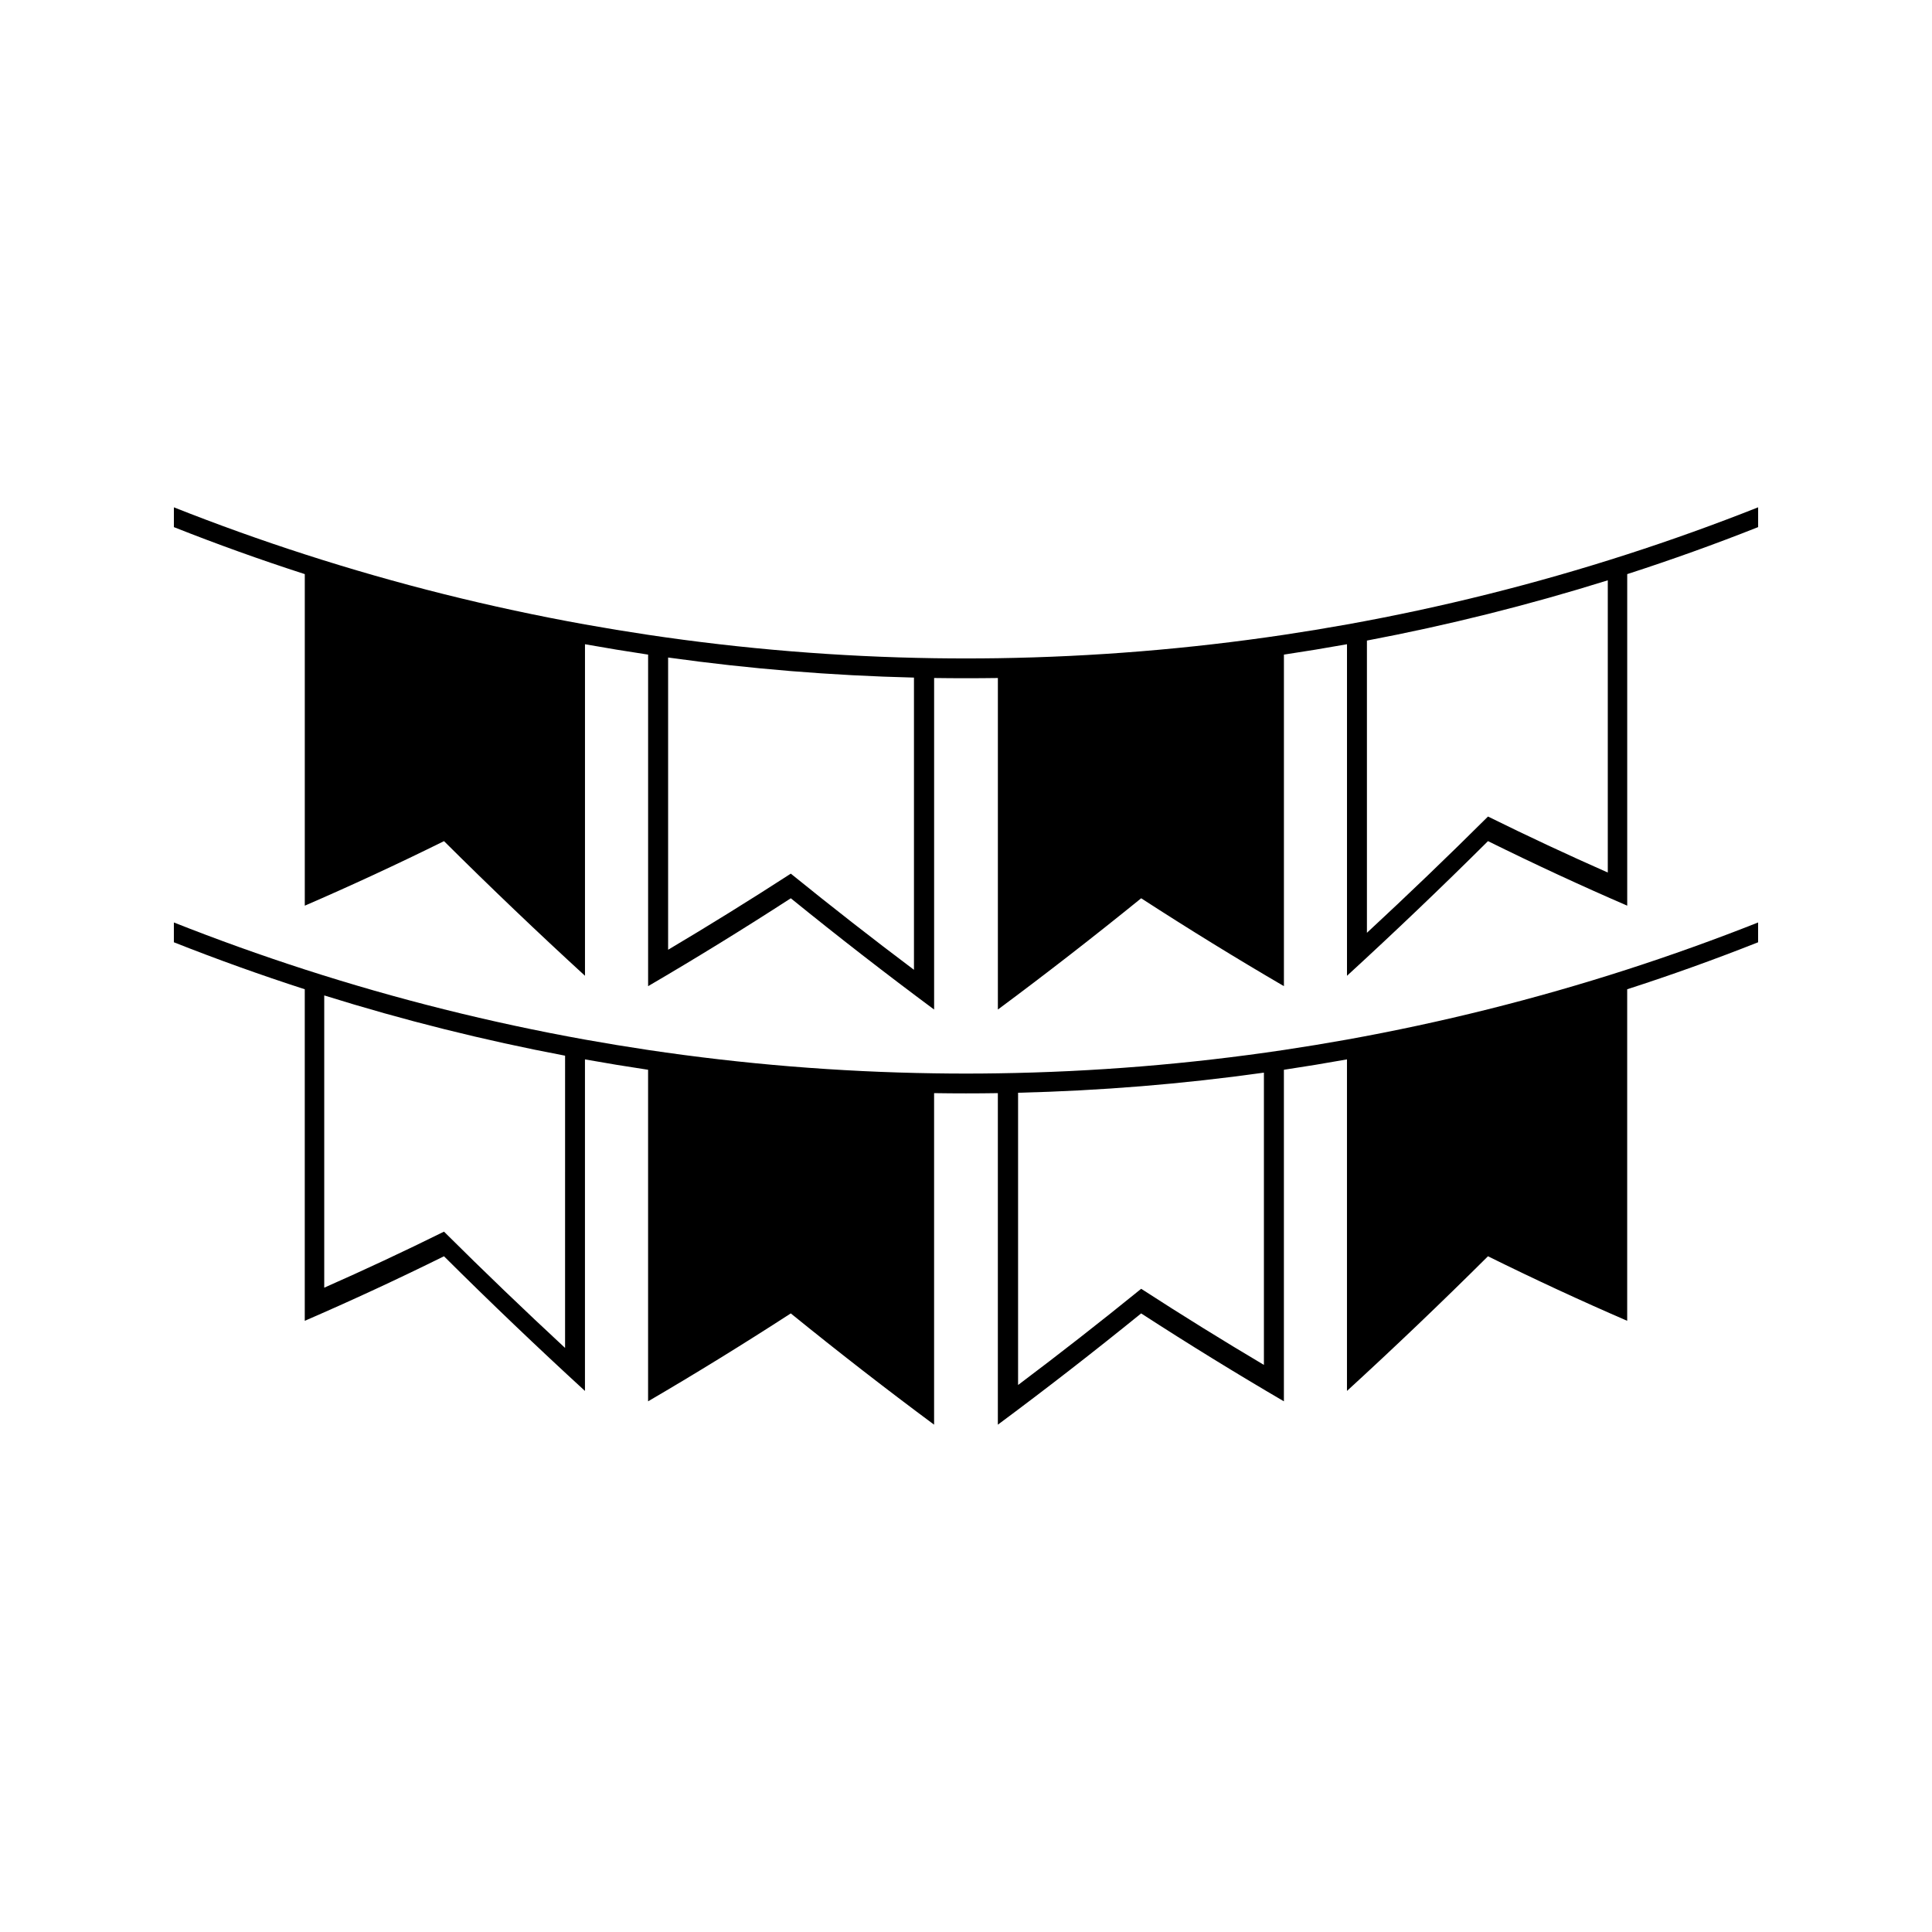
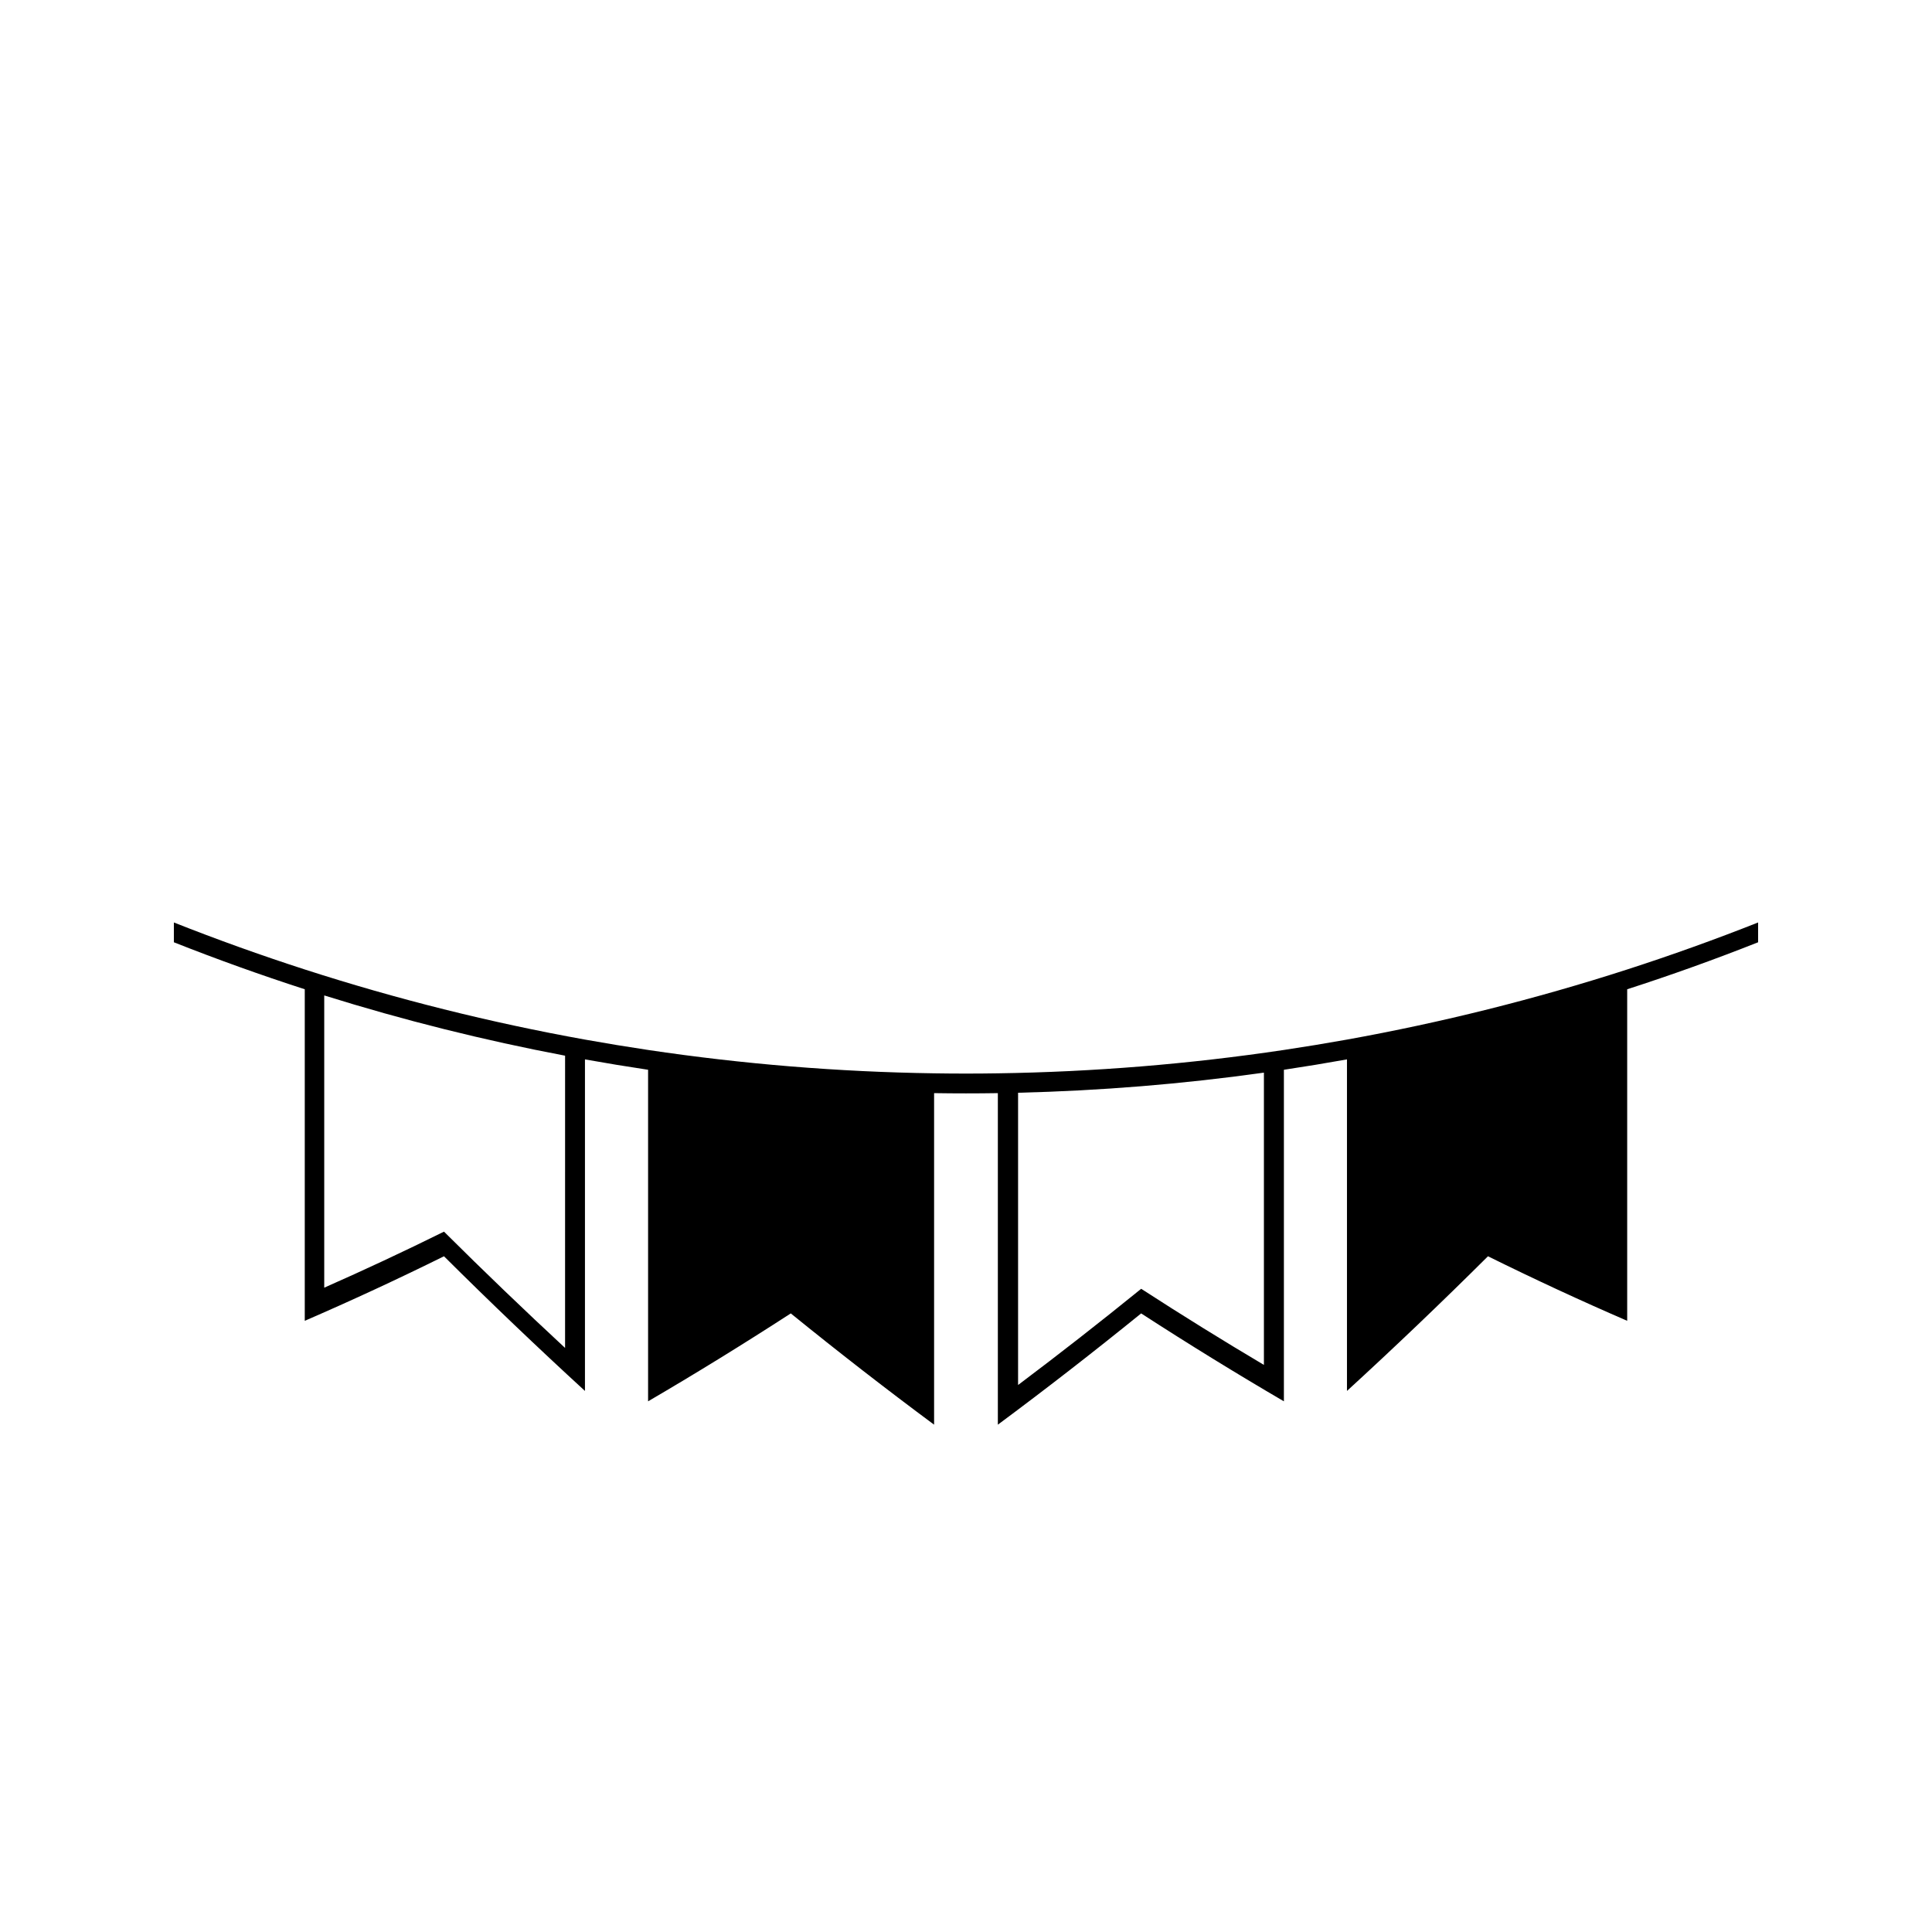
<svg xmlns="http://www.w3.org/2000/svg" fill="#000000" width="800px" height="800px" version="1.1" viewBox="144 144 512 512">
  <g>
    <path d="m500.97 419.5c-5.566 0.996-11.141 1.914-16.727 2.75-25.133 3.754-50.461 5.816-75.801 6.191-5.625 0.09-11.262 0.09-16.895 0-25.344-0.371-50.664-2.441-75.797-6.191-5.582-0.836-11.164-1.754-16.73-2.75-25.039-4.504-49.852-10.699-74.254-18.582-11.66-3.769-23.227-7.918-34.688-12.453v5.246c11.461 4.535 23.027 8.684 34.688 12.453v87.863c12.207-5.281 24.508-10.98 36.895-17.102 12.379 12.316 24.844 24.211 37.359 35.688v-87.863c5.566 0.996 11.148 1.914 16.73 2.75v87.863c12.57-7.344 25.18-15.109 37.816-23.297 12.641 10.254 25.305 20.086 37.98 29.488v-87.863c5.633 0.09 11.266 0.09 16.895 0v87.863c12.676-9.406 25.336-19.234 37.977-29.488 12.641 8.191 25.258 15.953 37.828 23.297v-87.863c5.578-0.836 11.152-1.754 16.715-2.75v87.863c12.523-11.473 24.984-23.363 37.367-35.688 12.387 6.125 24.691 11.824 36.895 17.102v-87.863c11.668-3.762 23.238-7.918 34.695-12.453v-5.246c-11.461 4.535-23.027 8.684-34.688 12.453-24.41 7.879-49.215 14.074-74.262 18.582zm-207.22 81.715c-10.742-9.957-21.445-20.23-32.086-30.816-10.645 5.266-21.227 10.211-31.738 14.848v-77.449c21.023 6.574 42.336 11.898 63.828 15.969-0.004 25.82-0.004 51.637-0.004 77.449zm185.2 4.5c-10.816-6.414-21.66-13.137-32.523-20.172-10.859 8.812-21.742 17.312-32.625 25.496v-77.449c21.773-0.531 43.527-2.297 65.148-5.328v77.453z" />
-     <path d="m575.23 290.9c-24.402 7.883-49.215 14.082-74.254 18.582-5.566 0.996-11.141 1.914-16.727 2.75-25.133 3.754-50.461 5.816-75.801 6.199-5.625 0.082-11.262 0.082-16.895 0-25.344-0.379-50.664-2.441-75.797-6.199-5.582-0.836-11.164-1.754-16.73-2.75-25.039-4.504-49.852-10.699-74.254-18.582-11.66-3.762-23.227-7.914-34.688-12.453v5.246c11.461 4.539 23.027 8.691 34.688 12.453v87.867c12.207-5.281 24.508-10.98 36.895-17.102 12.379 12.316 24.844 24.211 37.359 35.68v-87.863c5.566 0.996 11.148 1.914 16.73 2.75v87.863c12.57-7.336 25.18-15.105 37.816-23.289 12.641 10.254 25.305 20.078 37.98 29.488v-87.863c5.633 0.082 11.266 0.082 16.895 0v87.863c12.676-9.41 25.336-19.234 37.977-29.488 12.641 8.191 25.258 15.953 37.828 23.289v-87.863c5.578-0.836 11.152-1.754 16.715-2.75v87.867c12.523-11.477 24.984-23.371 37.367-35.688 12.387 6.125 24.691 11.824 36.895 17.102v-87.863c11.668-3.769 23.238-7.918 34.695-12.457v-5.246c-11.469 4.543-23.035 8.695-34.695 12.457zm-189.02 110.11c-10.891-8.184-21.77-16.68-32.637-25.484-10.863 7.031-21.707 13.754-32.516 20.168v-77.445c21.621 3.019 43.375 4.793 65.152 5.32v77.441zm183.87-25.781c-10.512-4.641-21.102-9.582-31.746-14.84-10.637 10.586-21.34 20.855-32.086 30.812v-77.445c21.496-4.074 42.809-9.398 63.832-15.969v77.441z" />
  </g>
</svg>